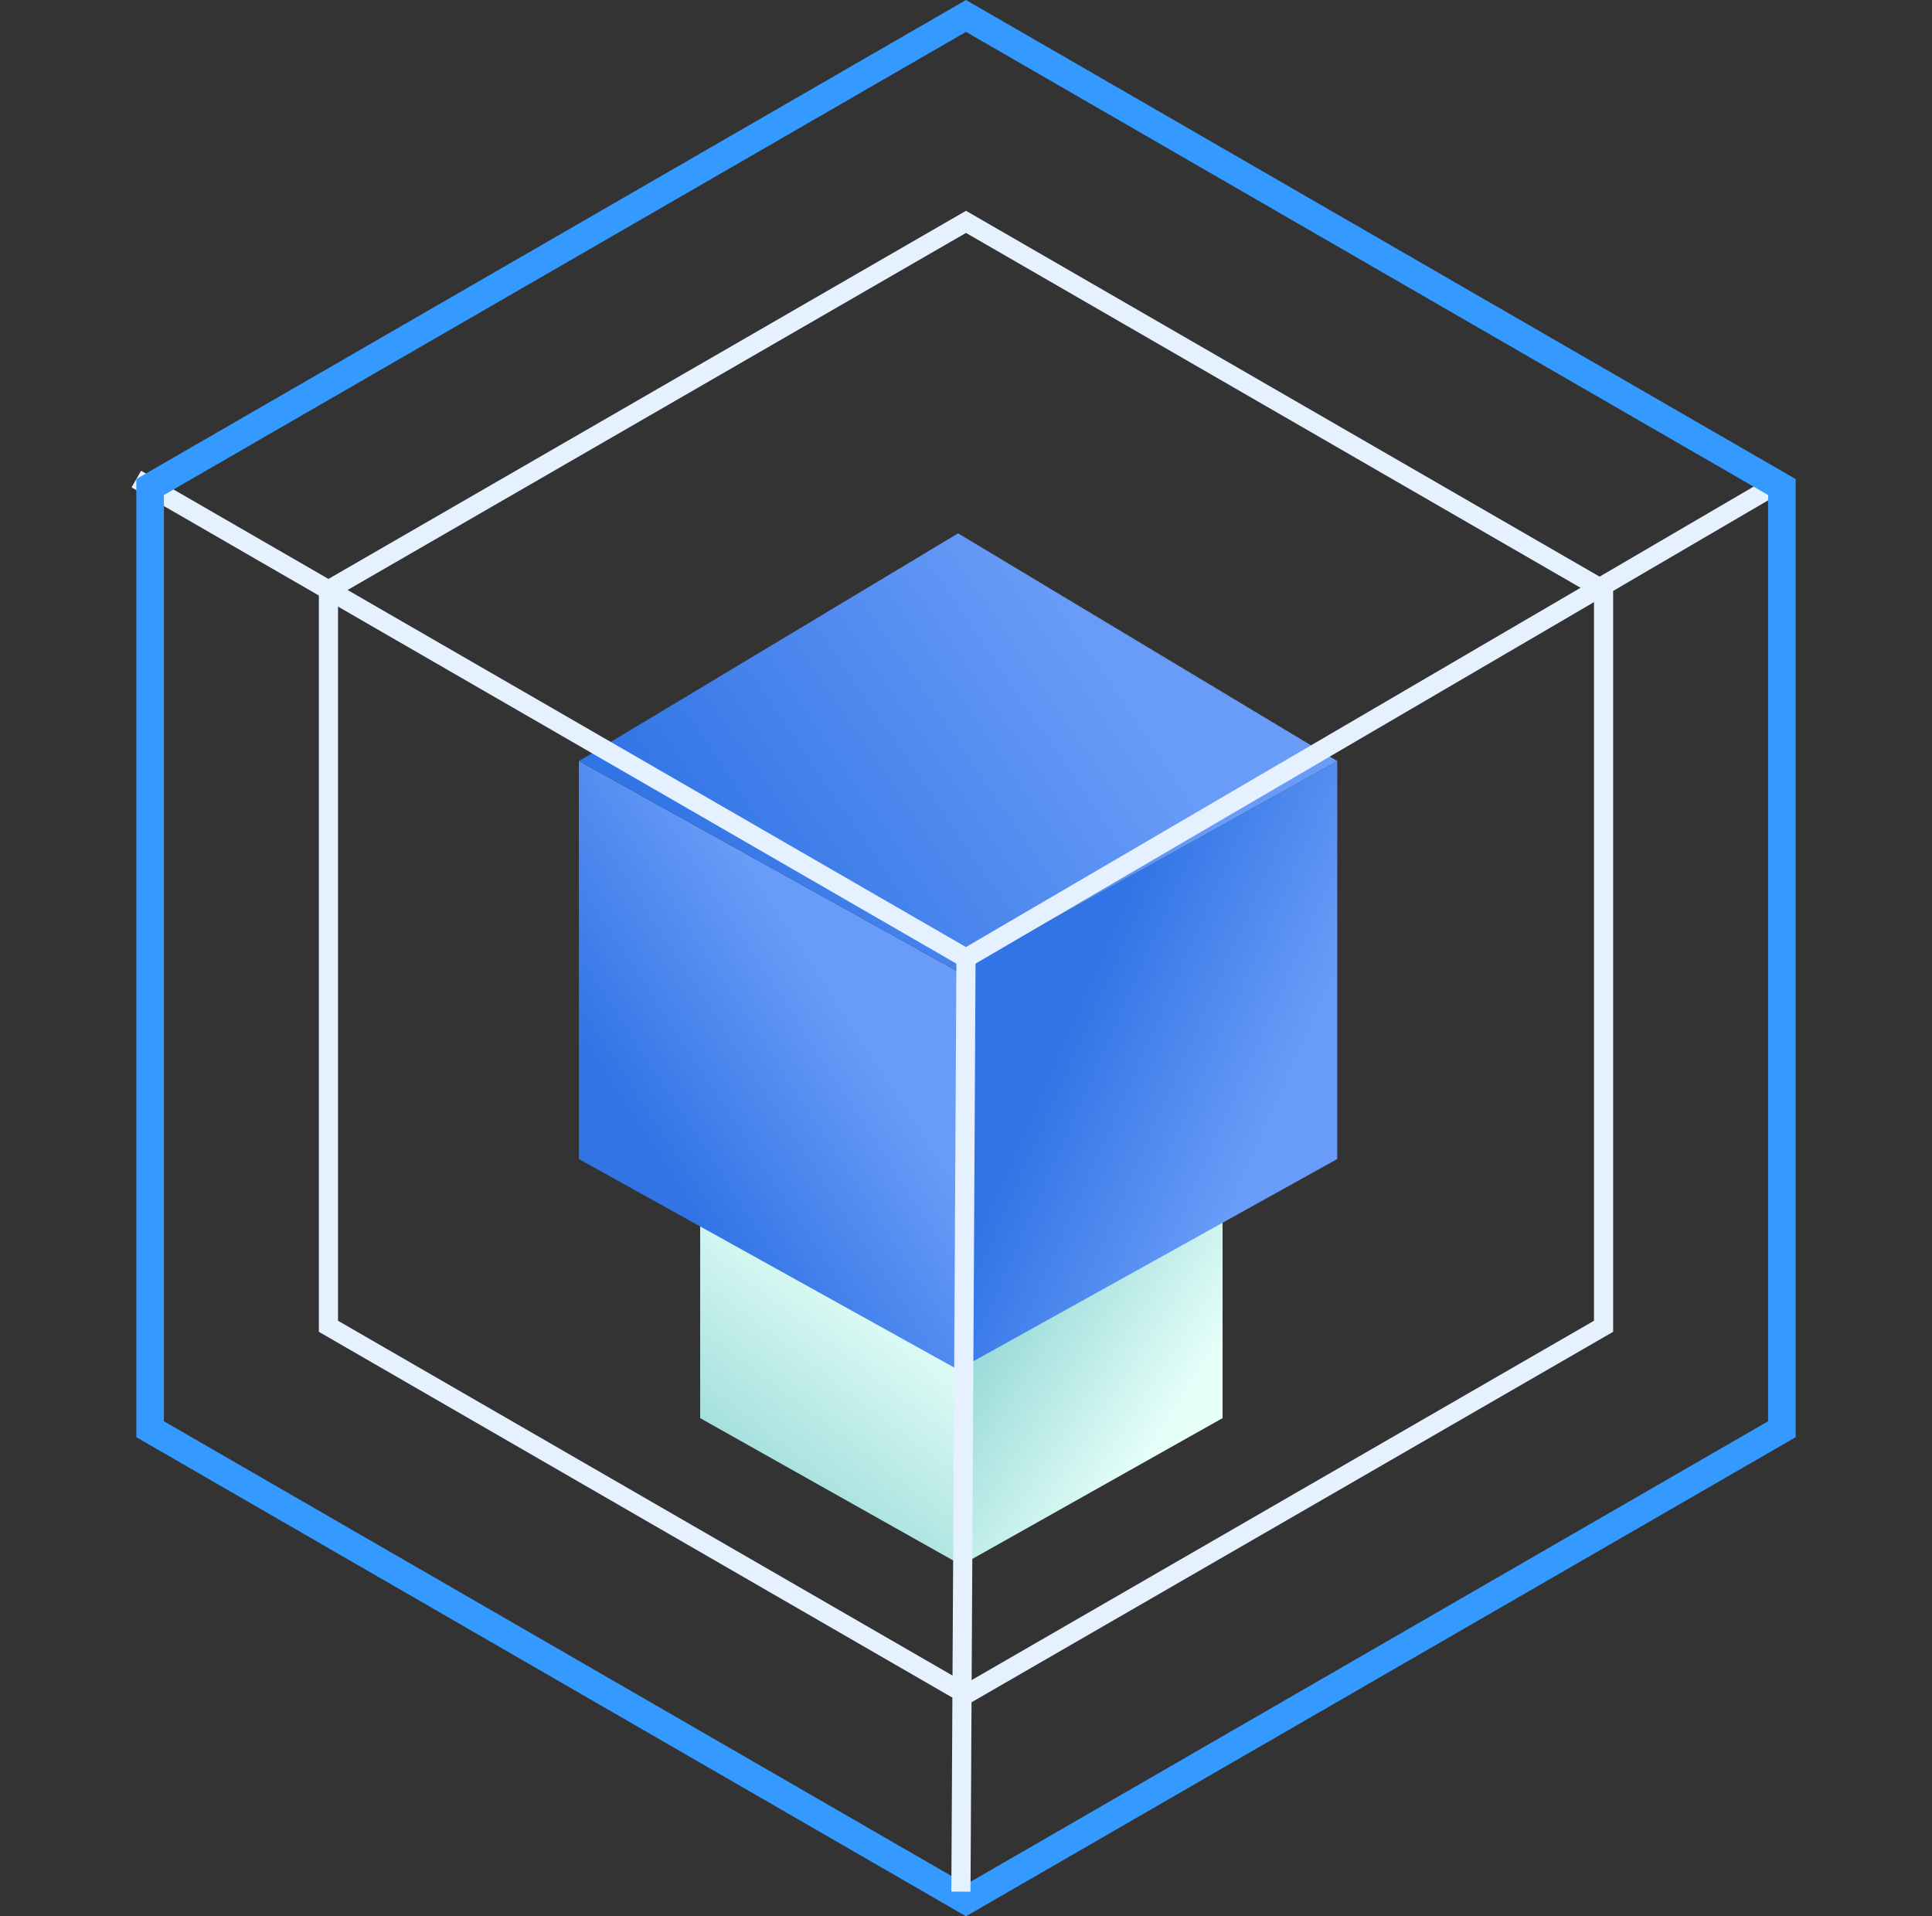
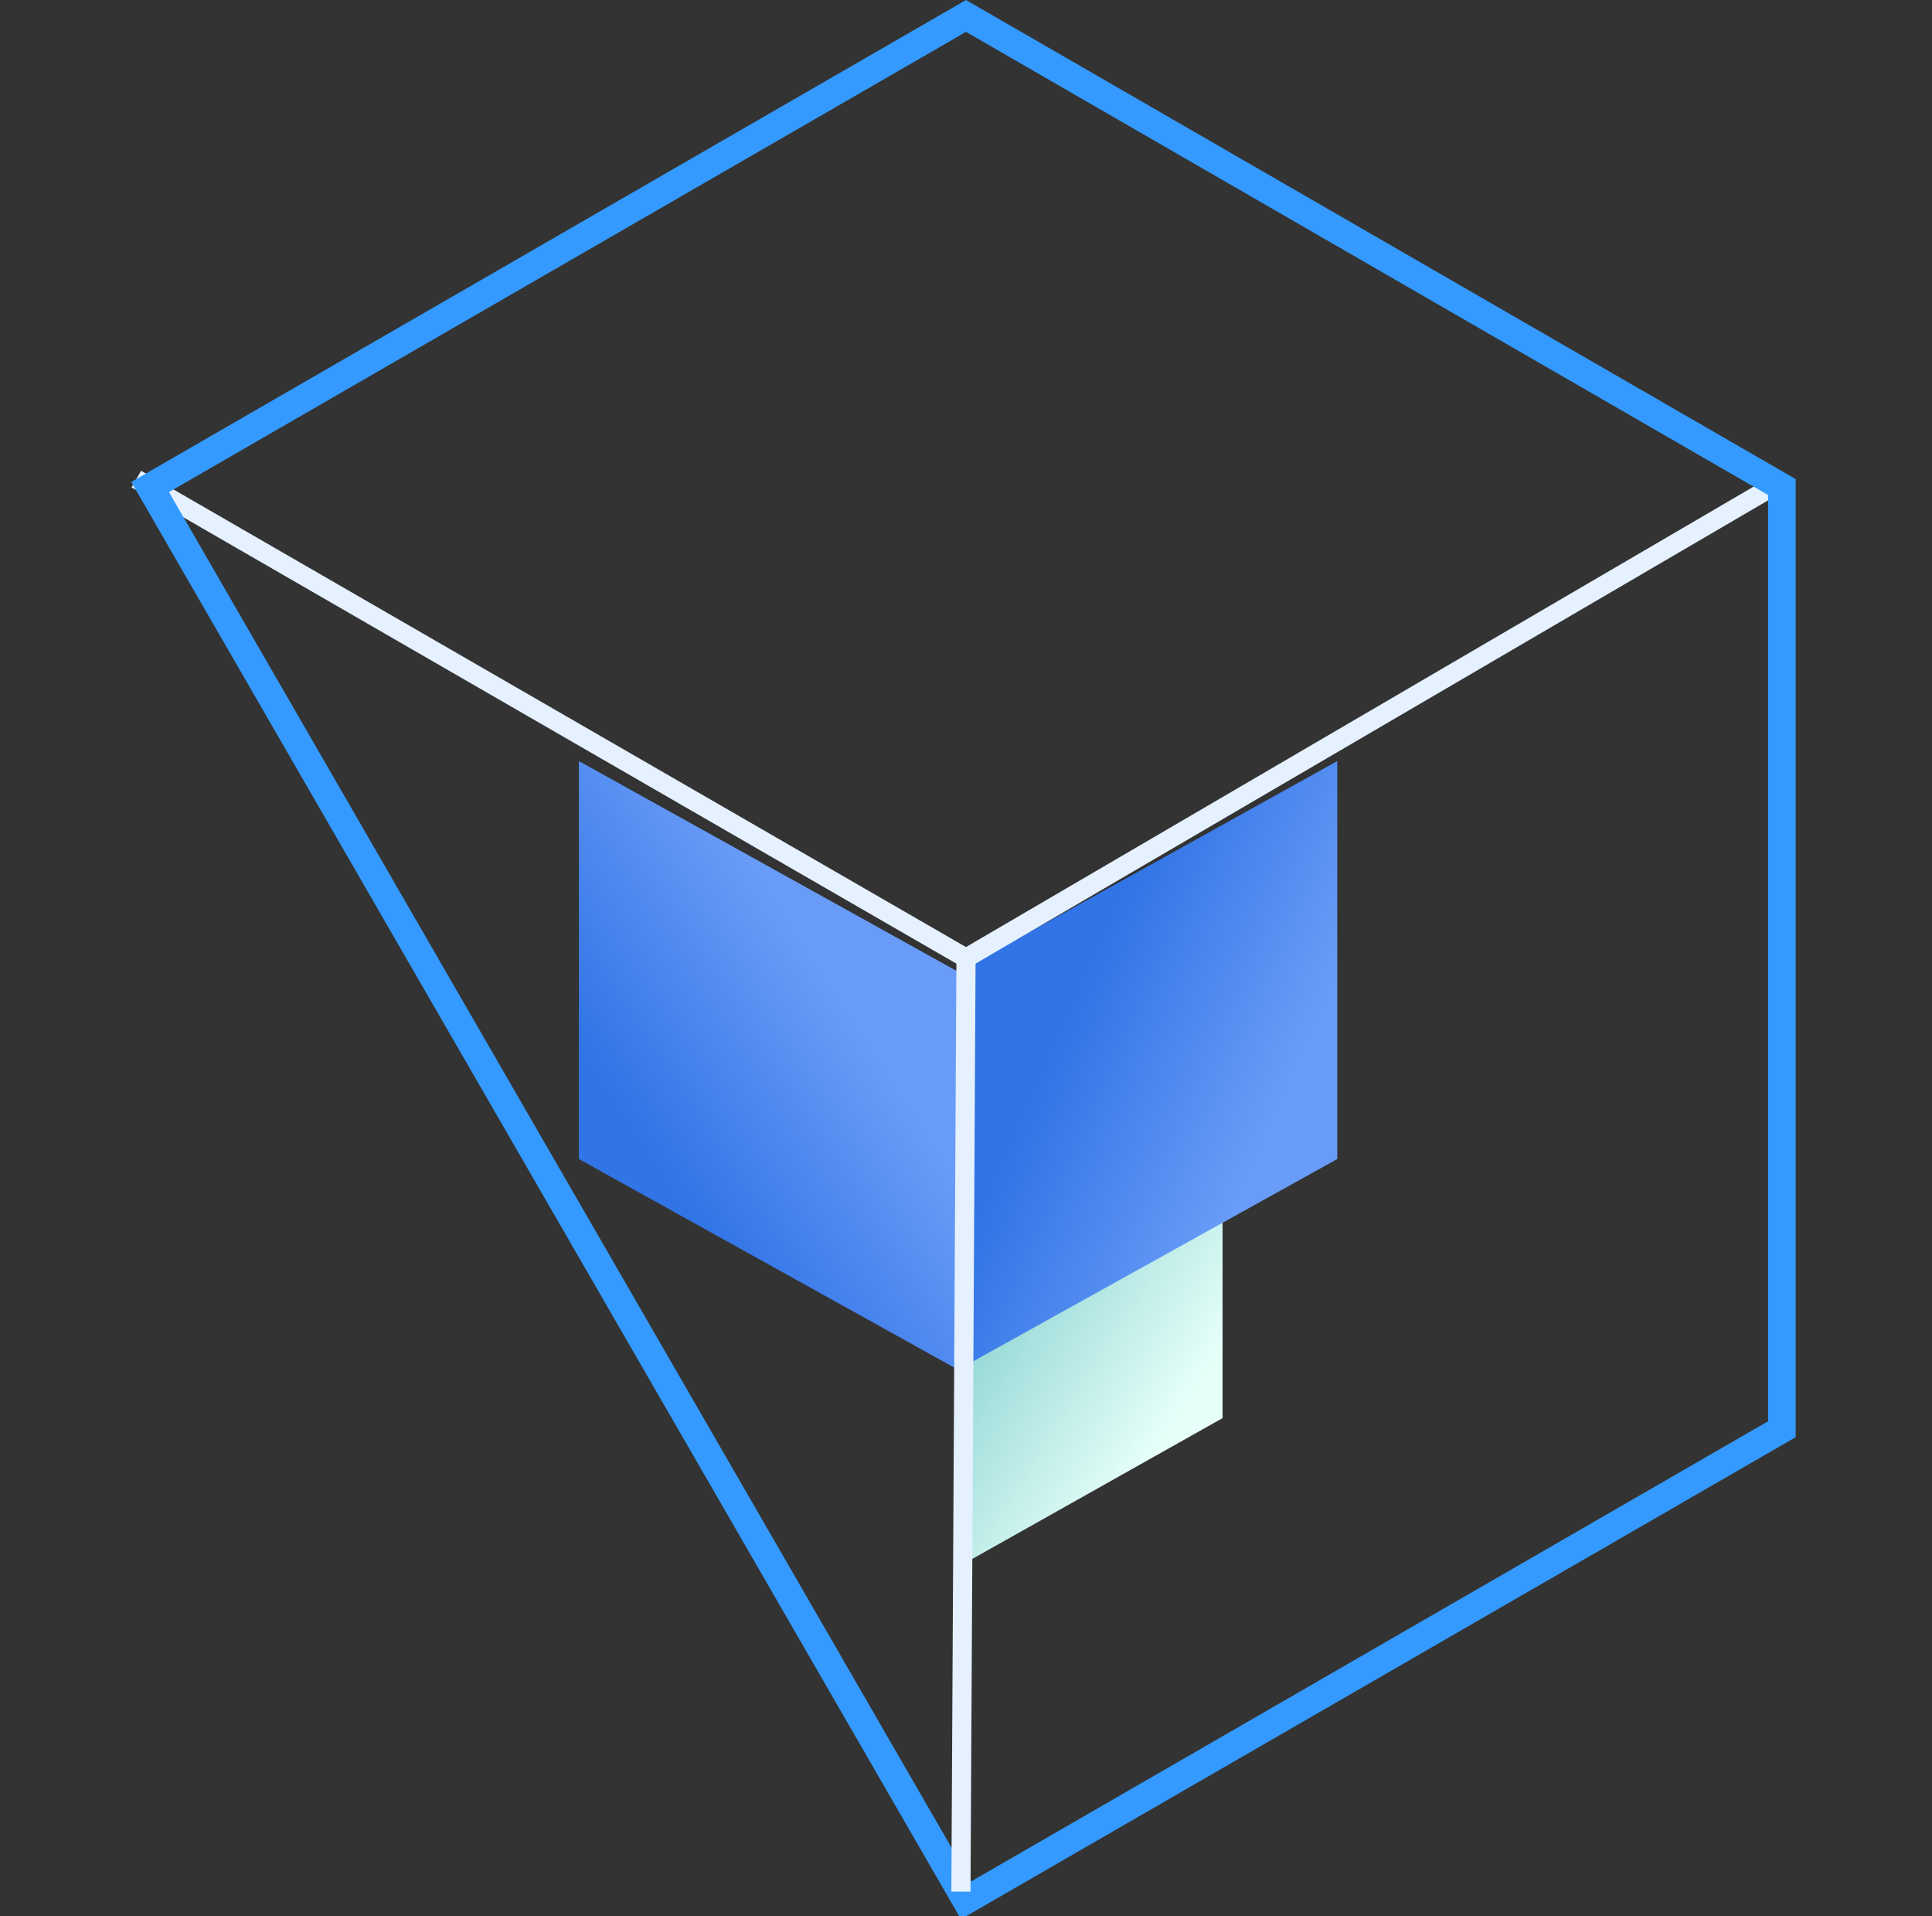
<svg xmlns="http://www.w3.org/2000/svg" width="121px" height="120px" viewBox="0 0 121 120" version="1.1">
  <rect x="0" y="0" width="121" height="120" fill="#333333" stroke="none" />
  <title>product4</title>
  <defs>
    <linearGradient x1="35.405%" y1="92.879%" x2="64.894%" y2="29.508%" id="linearGradient-1">
      <stop stop-color="#9BDBD9" offset="0%" />
      <stop stop-color="#E6FFF9" offset="100%" />
    </linearGradient>
    <linearGradient x1="31.065%" y1="27.611%" x2="74.424%" y2="72.503%" id="linearGradient-2">
      <stop stop-color="#9BDBD9" offset="0%" />
      <stop stop-color="#E6FFF9" offset="100%" />
    </linearGradient>
    <linearGradient x1="6.424%" y1="64.586%" x2="82.356%" y2="43.183%" id="linearGradient-3">
      <stop stop-color="#9BDBD9" offset="0%" />
      <stop stop-color="#E6FFF9" offset="100%" />
    </linearGradient>
    <linearGradient x1="30.589%" y1="75.675%" x2="66.691%" y2="37.67%" id="linearGradient-4">
      <stop stop-color="#3174E5" offset="0%" />
      <stop stop-color="#699CF8" offset="100%" />
    </linearGradient>
    <linearGradient x1="32.716%" y1="37.195%" x2="75.96%" y2="68.132%" id="linearGradient-5">
      <stop stop-color="#3174E5" offset="0%" />
      <stop stop-color="#699CF8" offset="100%" />
    </linearGradient>
    <linearGradient x1="8.92%" y1="66.706%" x2="73.816%" y2="41.196%" id="linearGradient-6">
      <stop stop-color="#3174E5" offset="0%" />
      <stop stop-color="#699CF8" offset="100%" />
    </linearGradient>
  </defs>
  <g id="行业" stroke="none" stroke-width="1" fill="none" fill-rule="evenodd">
    <g id="教育" transform="translate(-1116, -2013)">
      <g id="product4" transform="translate(1116.5, 2013)">
        <g id="product3备份" transform="translate(42.24, 60.6)">
          <g id="编组-4" transform="translate(0.6, 0.6)">
            <g id="infrastructure-bg2备份" transform="translate(0.511, 0)">
-               <polygon id="矩形" fill="url(#linearGradient-1)" points="0 10.224 16.359 19.426 16.359 36.808 0 27.606" />
              <polygon id="矩形备份-11" fill="url(#linearGradient-2)" points="32.718 10.224 16.359 19.426 16.359 36.808 32.718 27.606" />
              <polygon id="矩形备份-8" fill="url(#linearGradient-3)" points="16.359 0.278 32.718 10.224 16.359 19.426 -6.13885488e-13 10.224" />
            </g>
          </g>
        </g>
        <g id="infrastructure-bg2备份-2" transform="translate(35.755, 33)">
          <polygon id="矩形" fill="url(#linearGradient-4)" points="0 14.66 23.749 27.853 23.749 52.775 0 39.581" />
          <polygon id="矩形备份-11" fill="url(#linearGradient-5)" points="47.497 14.66 23.749 27.853 23.749 52.775 47.497 39.581" />
-           <polygon id="矩形备份-8" fill="url(#linearGradient-6)" points="23.749 0.399 47.497 14.66 23.749 27.853 -2.24991278e-12 14.66" />
        </g>
        <polyline id="路径-4" stroke="#E5F1FF" stroke-width="1.2" points="8.038 30 60 60 79.288 48.726 111.326 30" />
-         <path d="M60,0.998 L111.098,30.499 L111.098,89.501 L60,119.002 L8.902,89.501 L8.902,30.499 L60,0.998 Z" id="多边形" stroke="#349AFF" stroke-width="1.728" />
-         <path d="M60,13.893 L99.93,36.946 L99.93,83.054 L60,106.107 L20.07,83.054 L20.07,36.946 L60,13.893 Z" id="多边形" stroke="#E5F1FF" stroke-width="1.2" />
+         <path d="M60,0.998 L111.098,30.499 L111.098,89.501 L60,119.002 L8.902,30.499 L60,0.998 Z" id="多边形" stroke="#349AFF" stroke-width="1.728" />
        <line x1="60" y1="60" x2="59.682" y2="118.459" id="路径-6" stroke="#E5F1FF" stroke-width="1.2" />
      </g>
    </g>
  </g>
</svg>